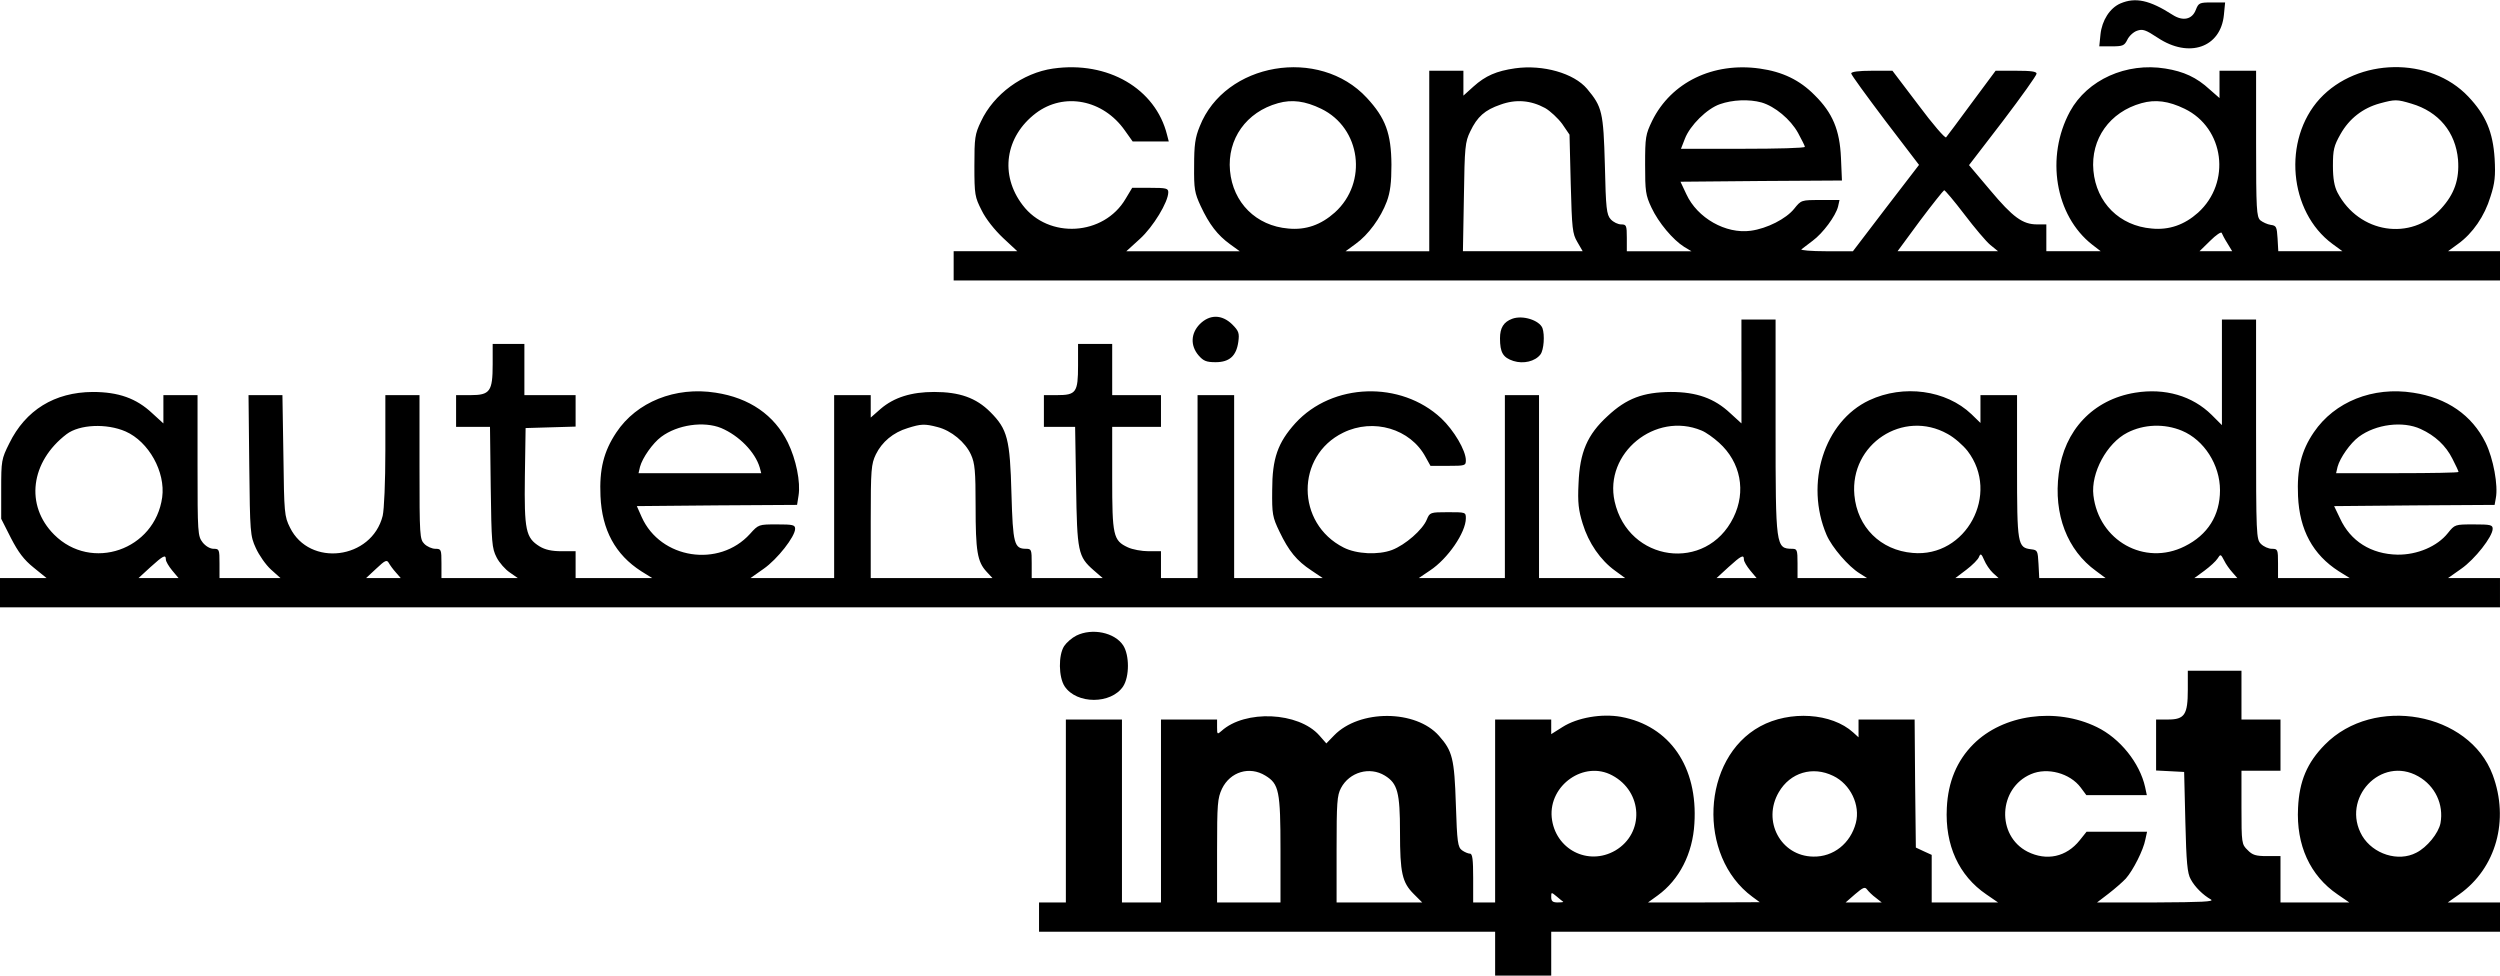
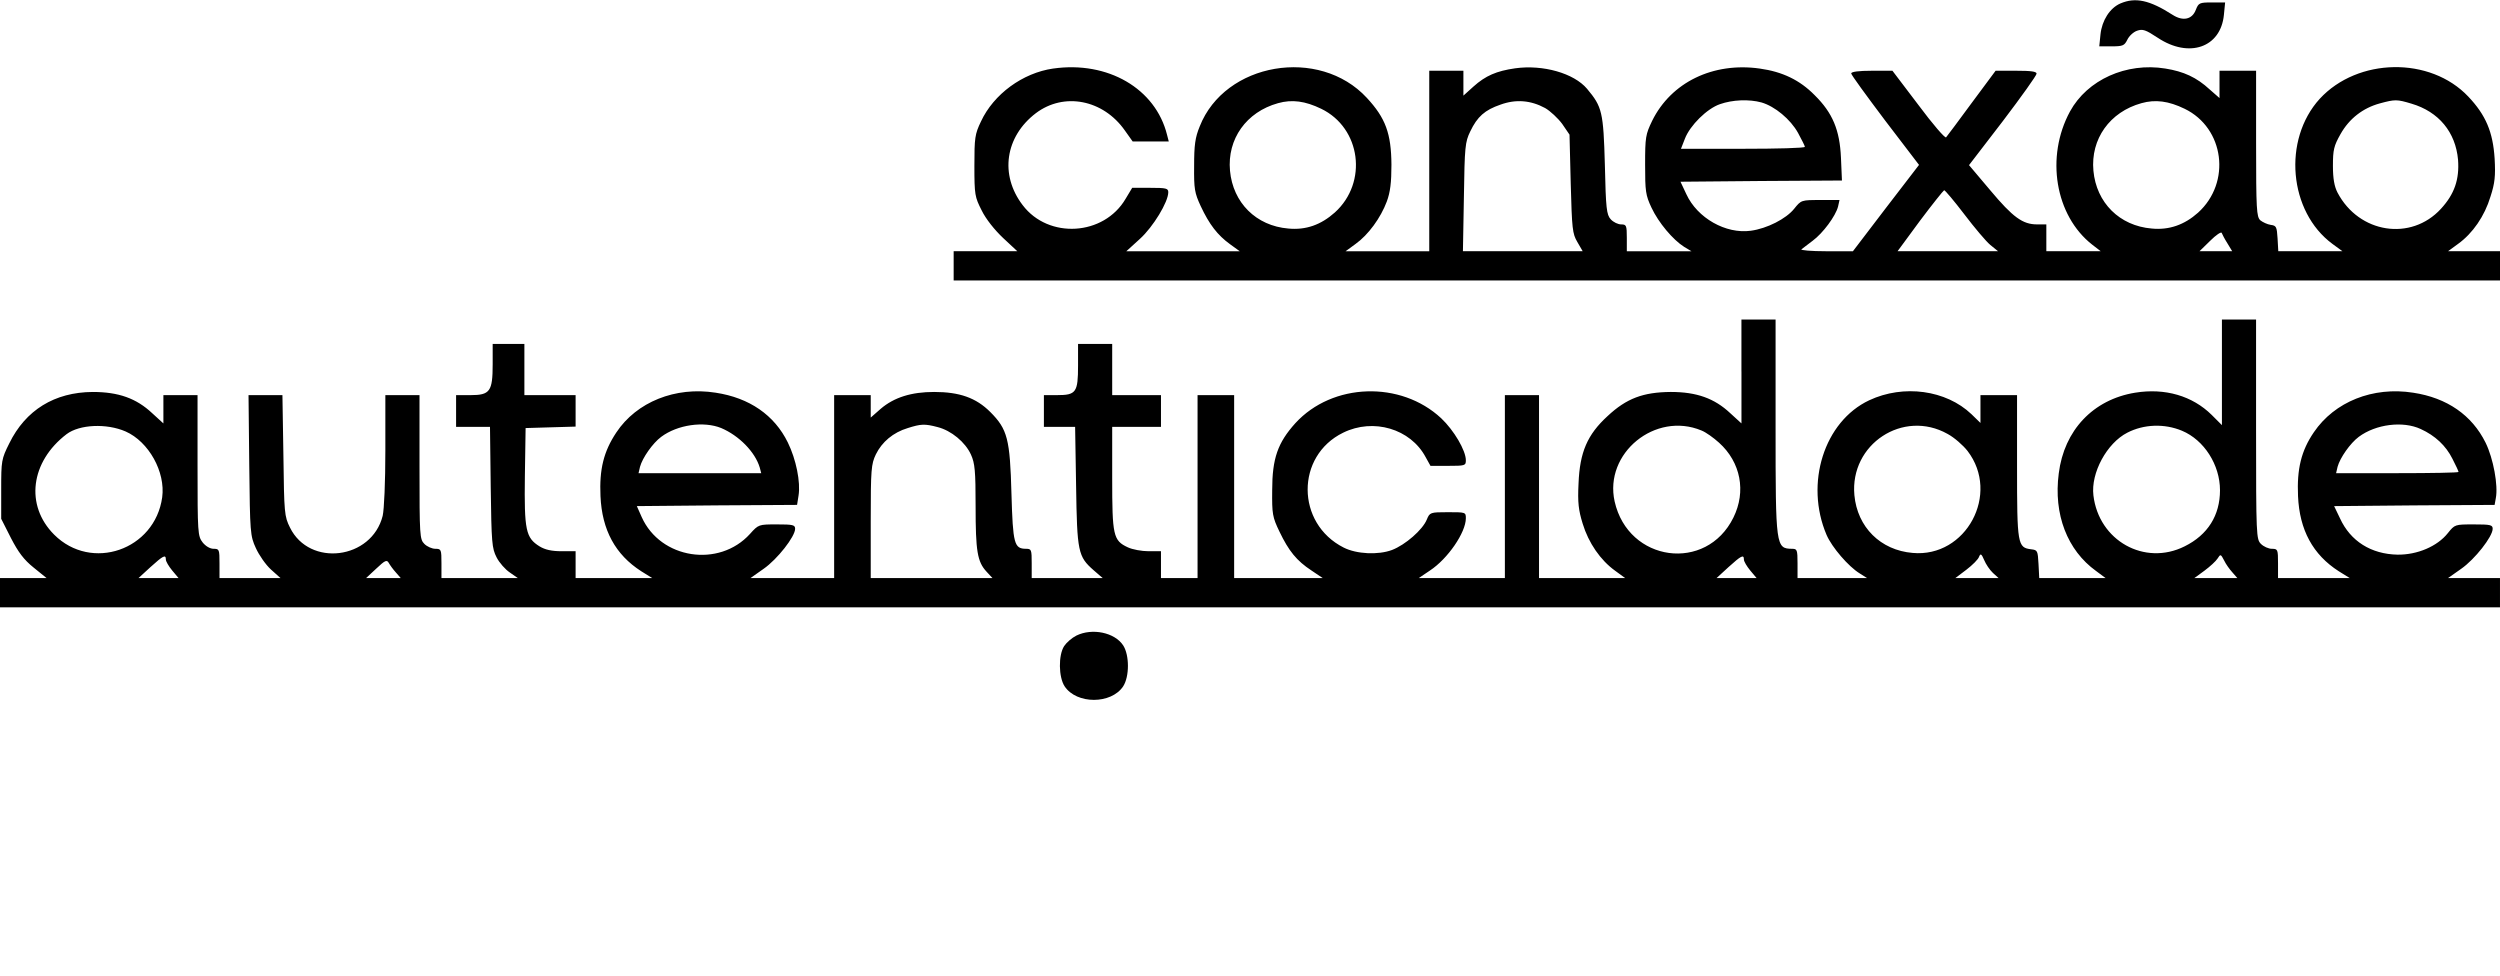
<svg xmlns="http://www.w3.org/2000/svg" version="1.0" width="1025pt" height="400pt" viewBox="0 0 1025 400" preserveAspectRatio="xMidYMid meet">
  <g transform="translate(0,400) scale(0.1,-0.1)" fill="#000000" stroke="none">
    <path d="M8694 3986 c-44 -19 -76 -70 -82 -127 l-5 -49 51 0 c46 0 52 3 64 27 7 15 25 32 40 37 23 8 35 4 85 -29 128 -85 258 -40 271 94 l5 51 -55 0 c-50 0 -54 -2 -65 -30 -15 -40 -53 -48 -95 -21 -95 61 -153 73 -214 47z" />
    <path d="M4318 3719 c-125 -18 -244 -105 -296 -217 -25 -52 -27 -67 -27 -182 0 -119 2 -128 30 -183 17 -35 53 -80 88 -113 l58 -54 -130 0 -131 0 0 -60 0 -60 3170 0 3170 0 0 60 0 60 -107 0 -106 0 41 30 c60 43 109 114 133 194 18 55 21 85 17 156 -7 109 -36 178 -108 254 -156 165 -453 160 -609 -9 -153 -168 -127 -463 52 -595 l41 -30 -132 0 -131 0 -3 53 c-3 47 -5 52 -28 55 -14 2 -33 11 -43 19 -15 15 -17 43 -17 315 l0 298 -75 0 -75 0 0 -56 0 -56 -40 35 c-54 50 -107 74 -182 86 -160 26 -320 -46 -391 -176 -101 -186 -61 -427 91 -546 l35 -27 -111 0 -112 0 0 55 0 55 -38 0 c-59 0 -99 29 -192 140 l-87 103 139 181 c76 100 138 187 138 194 0 9 -23 12 -84 12 l-84 0 -98 -132 c-54 -73 -101 -137 -105 -141 -4 -5 -55 54 -113 132 l-107 141 -84 0 c-54 0 -85 -4 -85 -11 0 -6 63 -92 139 -193 l139 -182 -136 -177 -135 -177 -111 0 c-60 0 -106 4 -100 8 5 4 26 20 46 35 42 31 94 101 104 140 l6 27 -78 0 c-79 0 -79 0 -108 -36 -33 -41 -111 -81 -178 -90 -102 -14 -219 52 -264 150 l-24 51 331 3 331 2 -4 93 c-5 114 -34 184 -108 257 -61 62 -132 96 -225 109 -191 27 -363 -56 -441 -214 -27 -56 -29 -67 -29 -180 0 -109 2 -125 26 -176 29 -62 88 -132 134 -161 l30 -18 -132 0 -133 0 0 55 c0 51 -2 55 -23 55 -13 0 -32 9 -43 21 -17 19 -20 43 -24 223 -6 217 -11 238 -73 312 -54 64 -181 100 -295 84 -76 -11 -121 -30 -171 -75 l-41 -37 0 51 0 51 -70 0 -70 0 0 -370 0 -370 -172 0 -171 0 41 30 c52 37 103 107 128 174 14 38 19 77 19 151 -1 128 -24 191 -101 274 -195 211 -582 145 -685 -117 -19 -46 -23 -77 -23 -162 -1 -95 2 -111 27 -165 35 -75 69 -119 120 -156 l40 -29 -232 0 -233 0 56 51 c54 49 116 151 116 191 0 16 -9 18 -74 18 l-74 0 -27 -45 c-89 -152 -316 -166 -422 -26 -95 124 -72 281 54 377 115 87 276 56 365 -71 l32 -45 74 0 74 0 -7 27 c-47 190 -243 304 -467 272z m1099 -165 c163 -79 192 -302 56 -425 -57 -51 -119 -73 -191 -66 -132 11 -227 106 -239 237 -12 130 67 241 197 277 57 16 111 9 177 -23z m918 3 c21 -12 53 -42 70 -65 l30 -44 5 -201 c5 -186 7 -205 27 -239 l22 -38 -245 0 -246 0 4 223 c3 205 5 225 26 268 29 61 60 88 124 110 63 23 124 18 183 -14z m887 23 c55 -16 119 -69 150 -125 15 -28 28 -53 28 -57 0 -5 -114 -8 -254 -8 l-254 0 16 41 c21 55 91 124 144 142 51 18 119 21 170 7z m1735 -26 c163 -79 192 -302 55 -426 -56 -50 -119 -72 -190 -65 -132 11 -227 106 -239 237 -12 130 67 241 197 277 57 16 111 9 177 -23z m930 21 c112 -33 181 -117 191 -230 6 -81 -15 -141 -70 -201 -123 -134 -336 -101 -424 66 -13 25 -19 57 -19 110 0 66 4 82 31 130 36 64 92 107 161 126 63 17 70 17 130 -1z m-1833 -454 c41 -54 89 -111 106 -125 l32 -26 -206 0 -206 0 92 125 c51 68 96 124 99 125 4 0 41 -44 83 -99z m1078 -118 l20 -33 -67 0 -67 0 44 43 c23 23 45 38 47 32 2 -5 12 -25 23 -42z" />
-     <path d="M4919 2671 c-37 -38 -39 -88 -5 -128 20 -23 32 -28 70 -28 57 0 85 26 93 83 5 36 2 45 -25 72 -42 41 -92 42 -133 1z" />
-     <path d="M6200 2693 c-35 -13 -50 -37 -50 -80 0 -58 12 -79 55 -93 41 -13 89 -2 111 27 14 19 18 80 8 108 -13 32 -81 54 -124 38z" />
    <path d="M7140 2477 l0 -213 -46 42 c-65 61 -138 87 -244 87 -113 -1 -181 -26 -259 -99 -83 -76 -114 -148 -119 -276 -4 -79 0 -110 17 -165 24 -79 73 -150 133 -193 l41 -30 -176 0 -177 0 0 375 0 375 -70 0 -70 0 0 -375 0 -375 -177 0 -176 0 46 31 c73 48 147 156 147 214 0 25 -1 25 -74 25 -72 0 -74 -1 -86 -30 -17 -42 -88 -104 -143 -125 -56 -21 -145 -17 -198 10 -196 99 -197 376 -2 471 124 61 276 16 338 -100 l20 -36 72 0 c70 0 73 1 73 23 0 40 -49 123 -101 172 -166 155 -446 146 -598 -20 -72 -80 -95 -144 -95 -275 -1 -97 1 -110 30 -170 38 -79 70 -119 131 -159 l46 -31 -181 0 -182 0 0 375 0 375 -75 0 -75 0 0 -375 0 -375 -75 0 -75 0 0 55 0 55 -51 0 c-28 0 -66 7 -85 16 -60 28 -64 48 -64 284 l0 210 100 0 100 0 0 65 0 65 -100 0 -100 0 0 105 0 105 -70 0 -70 0 0 -89 c0 -110 -8 -121 -86 -121 l-54 0 0 -65 0 -65 64 0 64 0 4 -242 c4 -271 8 -290 72 -346 l37 -32 -146 0 -145 0 0 60 c0 56 -1 60 -23 60 -49 0 -54 20 -60 225 -6 225 -16 265 -87 336 -58 58 -126 82 -230 82 -93 0 -164 -22 -219 -69 l-41 -36 0 46 0 46 -75 0 -75 0 0 -375 0 -375 -172 0 -171 0 54 38 c56 39 129 132 129 164 0 16 -9 18 -75 18 -74 0 -75 0 -110 -39 -127 -140 -367 -103 -444 69 l-20 45 329 3 328 2 6 38 c9 55 -10 149 -44 218 -55 112 -157 183 -296 204 -165 26 -324 -38 -407 -163 -52 -78 -70 -151 -65 -261 6 -139 61 -240 167 -308 l45 -28 -157 0 -157 0 0 55 0 55 -57 0 c-41 0 -68 6 -91 20 -56 35 -63 65 -60 288 l3 197 102 3 103 3 0 64 0 65 -105 0 -105 0 0 105 0 105 -65 0 -65 0 0 -83 c0 -112 -11 -127 -91 -127 l-59 0 0 -65 0 -65 70 0 69 0 3 -247 c3 -229 5 -251 24 -288 11 -22 36 -50 54 -62 l33 -23 -157 0 -156 0 0 60 c0 57 -1 60 -25 60 -14 0 -34 9 -45 20 -19 19 -20 33 -20 315 l0 295 -70 0 -70 0 0 -226 c0 -131 -5 -243 -11 -269 -45 -179 -300 -211 -380 -48 -23 46 -24 59 -27 296 l-4 247 -69 0 -70 0 3 -287 c3 -278 4 -290 27 -340 13 -29 41 -69 62 -88 l39 -35 -125 0 -125 0 0 60 c0 57 -1 60 -24 60 -15 0 -33 11 -45 26 -20 26 -21 38 -21 315 l0 289 -70 0 -70 0 0 -58 0 -58 -46 42 c-65 61 -138 87 -244 87 -156 -1 -275 -74 -342 -211 -32 -64 -33 -71 -33 -188 l0 -121 40 -79 c30 -58 53 -89 93 -121 l53 -43 -96 0 -95 0 0 -60 0 -60 5125 0 5125 0 0 60 0 60 -107 0 -106 0 54 38 c56 39 129 132 129 164 0 16 -9 18 -77 18 -78 0 -78 0 -107 -36 -43 -54 -125 -89 -206 -88 -108 2 -193 55 -236 149 l-24 50 329 3 329 2 5 28 c10 51 -10 162 -42 227 -56 113 -158 184 -297 205 -165 26 -322 -37 -407 -162 -52 -76 -70 -151 -65 -262 6 -139 61 -240 167 -308 l45 -28 -147 0 -147 0 0 60 c0 57 -1 60 -25 60 -14 0 -34 9 -45 20 -19 19 -20 33 -20 470 l0 450 -70 0 -70 0 0 -217 0 -216 -42 42 c-79 78 -191 111 -314 91 -172 -28 -291 -154 -313 -331 -22 -168 35 -315 153 -400 l39 -29 -136 0 -136 0 -3 58 c-3 54 -4 57 -30 60 -56 7 -58 19 -58 339 l0 293 -75 0 -75 0 0 -57 0 -57 -37 36 c-104 99 -278 123 -419 57 -185 -87 -265 -341 -175 -552 22 -51 90 -130 136 -158 l30 -19 -142 0 -143 0 0 60 c0 56 -2 60 -22 60 -67 1 -68 7 -68 499 l0 441 -70 0 -70 0 0 -213z m-6625 -246 c95 -42 164 -166 150 -270 -30 -216 -290 -306 -443 -153 -120 120 -97 299 51 412 53 40 164 45 242 11z m2442 14 c73 -31 139 -98 158 -162 l6 -23 -251 0 -252 0 6 26 c10 37 52 97 87 123 67 50 175 65 246 36z m887 4 c56 -14 114 -62 137 -113 16 -35 19 -67 19 -211 0 -185 7 -228 45 -269 l24 -26 -249 0 -250 0 0 232 c0 215 2 235 21 275 25 51 71 90 131 108 54 17 69 18 122 4z m3132 -14 c18 -7 50 -30 72 -50 89 -80 112 -200 59 -307 -111 -226 -431 -183 -487 66 -44 198 167 370 356 291z m1009 -14 c28 -15 64 -47 82 -70 135 -176 -6 -438 -225 -418 -132 11 -227 106 -239 237 -19 209 200 353 382 251z m961 13 c91 -38 156 -140 156 -244 0 -103 -50 -183 -145 -230 -164 -82 -352 23 -374 209 -11 92 55 214 139 257 68 35 152 38 224 8z m979 7 c59 -27 103 -68 130 -122 14 -27 25 -51 25 -54 0 -3 -113 -5 -251 -5 l-251 0 6 26 c10 37 52 97 87 123 70 52 181 66 254 32z m-1754 -590 l23 -21 -89 0 -88 0 45 34 c25 19 49 43 52 53 6 15 10 13 21 -13 7 -17 23 -41 36 -53z m982 2 l20 -23 -88 0 -88 0 41 30 c23 17 47 39 54 50 12 19 13 19 27 -8 7 -15 23 -37 34 -49z m-8473 53 c0 -8 12 -28 26 -45 l26 -31 -82 0 -82 0 49 45 c52 47 63 53 63 31z m6470 0 c0 -8 12 -28 26 -45 l26 -31 -82 0 -82 0 49 45 c52 47 63 53 63 31z m-5527 -53 l20 -23 -71 0 -71 0 42 39 c36 34 43 37 51 23 5 -9 18 -27 29 -39z" />
    <path d="M4413 1394 c-18 -9 -40 -28 -50 -43 -24 -37 -23 -127 2 -165 49 -74 191 -74 240 0 26 40 26 128 0 168 -35 53 -127 72 -192 40z" />
-     <path d="M8970 1172 c0 -102 -13 -122 -81 -122 l-49 0 0 -105 0 -104 58 -3 57 -3 5 -205 c4 -165 8 -211 22 -235 17 -32 51 -65 83 -83 15 -9 -40 -11 -223 -12 l-244 0 47 36 c26 20 58 48 71 62 30 34 72 117 80 160 l7 32 -124 0 -124 0 -28 -35 c-55 -69 -136 -86 -214 -47 -129 66 -120 261 14 318 67 29 160 4 204 -55 l23 -31 124 0 124 0 -7 33 c-22 99 -103 200 -198 246 -168 82 -384 52 -506 -70 -68 -68 -104 -155 -109 -261 -8 -153 49 -278 162 -355 l48 -33 -136 0 -136 0 0 98 0 97 -33 15 -32 15 -3 263 -2 262 -115 0 -115 0 0 -37 0 -36 -22 20 c-88 80 -260 91 -381 25 -241 -131 -259 -532 -32 -699 l30 -22 -229 -1 -229 0 40 29 c88 64 143 171 150 294 15 233 -101 401 -301 438 -79 14 -179 -3 -240 -42 l-46 -29 0 30 0 30 -115 0 -115 0 0 -375 0 -375 -45 0 -45 0 0 100 c0 76 -3 100 -13 100 -7 0 -22 6 -33 14 -17 13 -20 32 -25 188 -6 188 -14 219 -69 281 -95 108 -326 109 -430 2 l-32 -33 -29 33 c-85 96 -304 106 -401 18 -17 -15 -18 -14 -18 15 l0 32 -115 0 -115 0 0 -375 0 -375 -80 0 -80 0 0 375 0 375 -115 0 -115 0 0 -375 0 -375 -55 0 -55 0 0 -60 0 -60 935 0 935 0 0 -90 0 -90 115 0 115 0 0 90 0 90 1945 0 1945 0 0 60 0 60 -107 0 -107 0 48 34 c150 107 205 304 136 489 -96 257 -487 328 -688 124 -73 -74 -105 -150 -110 -259 -8 -153 49 -278 162 -355 l48 -33 -141 0 -141 0 0 95 0 95 -55 0 c-46 0 -60 4 -80 25 -24 23 -25 28 -25 175 l0 150 80 0 80 0 0 105 0 105 -80 0 -80 0 0 100 0 100 -110 0 -110 0 0 -78z m-3782 -352 c56 -34 62 -63 62 -305 l0 -215 -130 0 -130 0 0 212 c0 193 2 215 20 254 34 70 113 94 178 54z m490 0 c52 -32 62 -69 62 -232 0 -167 9 -206 56 -253 l35 -35 -176 0 -175 0 0 218 c0 191 2 221 18 251 35 66 118 89 180 51z m932 1 c126 -67 133 -237 13 -308 -112 -65 -248 5 -261 136 -12 132 133 234 248 172z m906 -2 c71 -34 112 -120 93 -193 -22 -84 -92 -140 -175 -138 -133 2 -210 146 -141 264 47 81 139 108 223 67z m2399 -2 c69 -39 105 -115 91 -192 -8 -41 -55 -99 -99 -121 -74 -39 -177 -6 -222 69 -89 153 77 331 230 244z m-2224 -498 l24 -19 -74 0 -74 0 39 34 c33 28 40 31 49 19 6 -8 22 -24 36 -34z m-1282 -16 c2 -2 -8 -3 -22 -3 -21 0 -27 5 -27 22 0 21 0 21 23 2 12 -10 24 -20 26 -21z" />
  </g>
</svg>